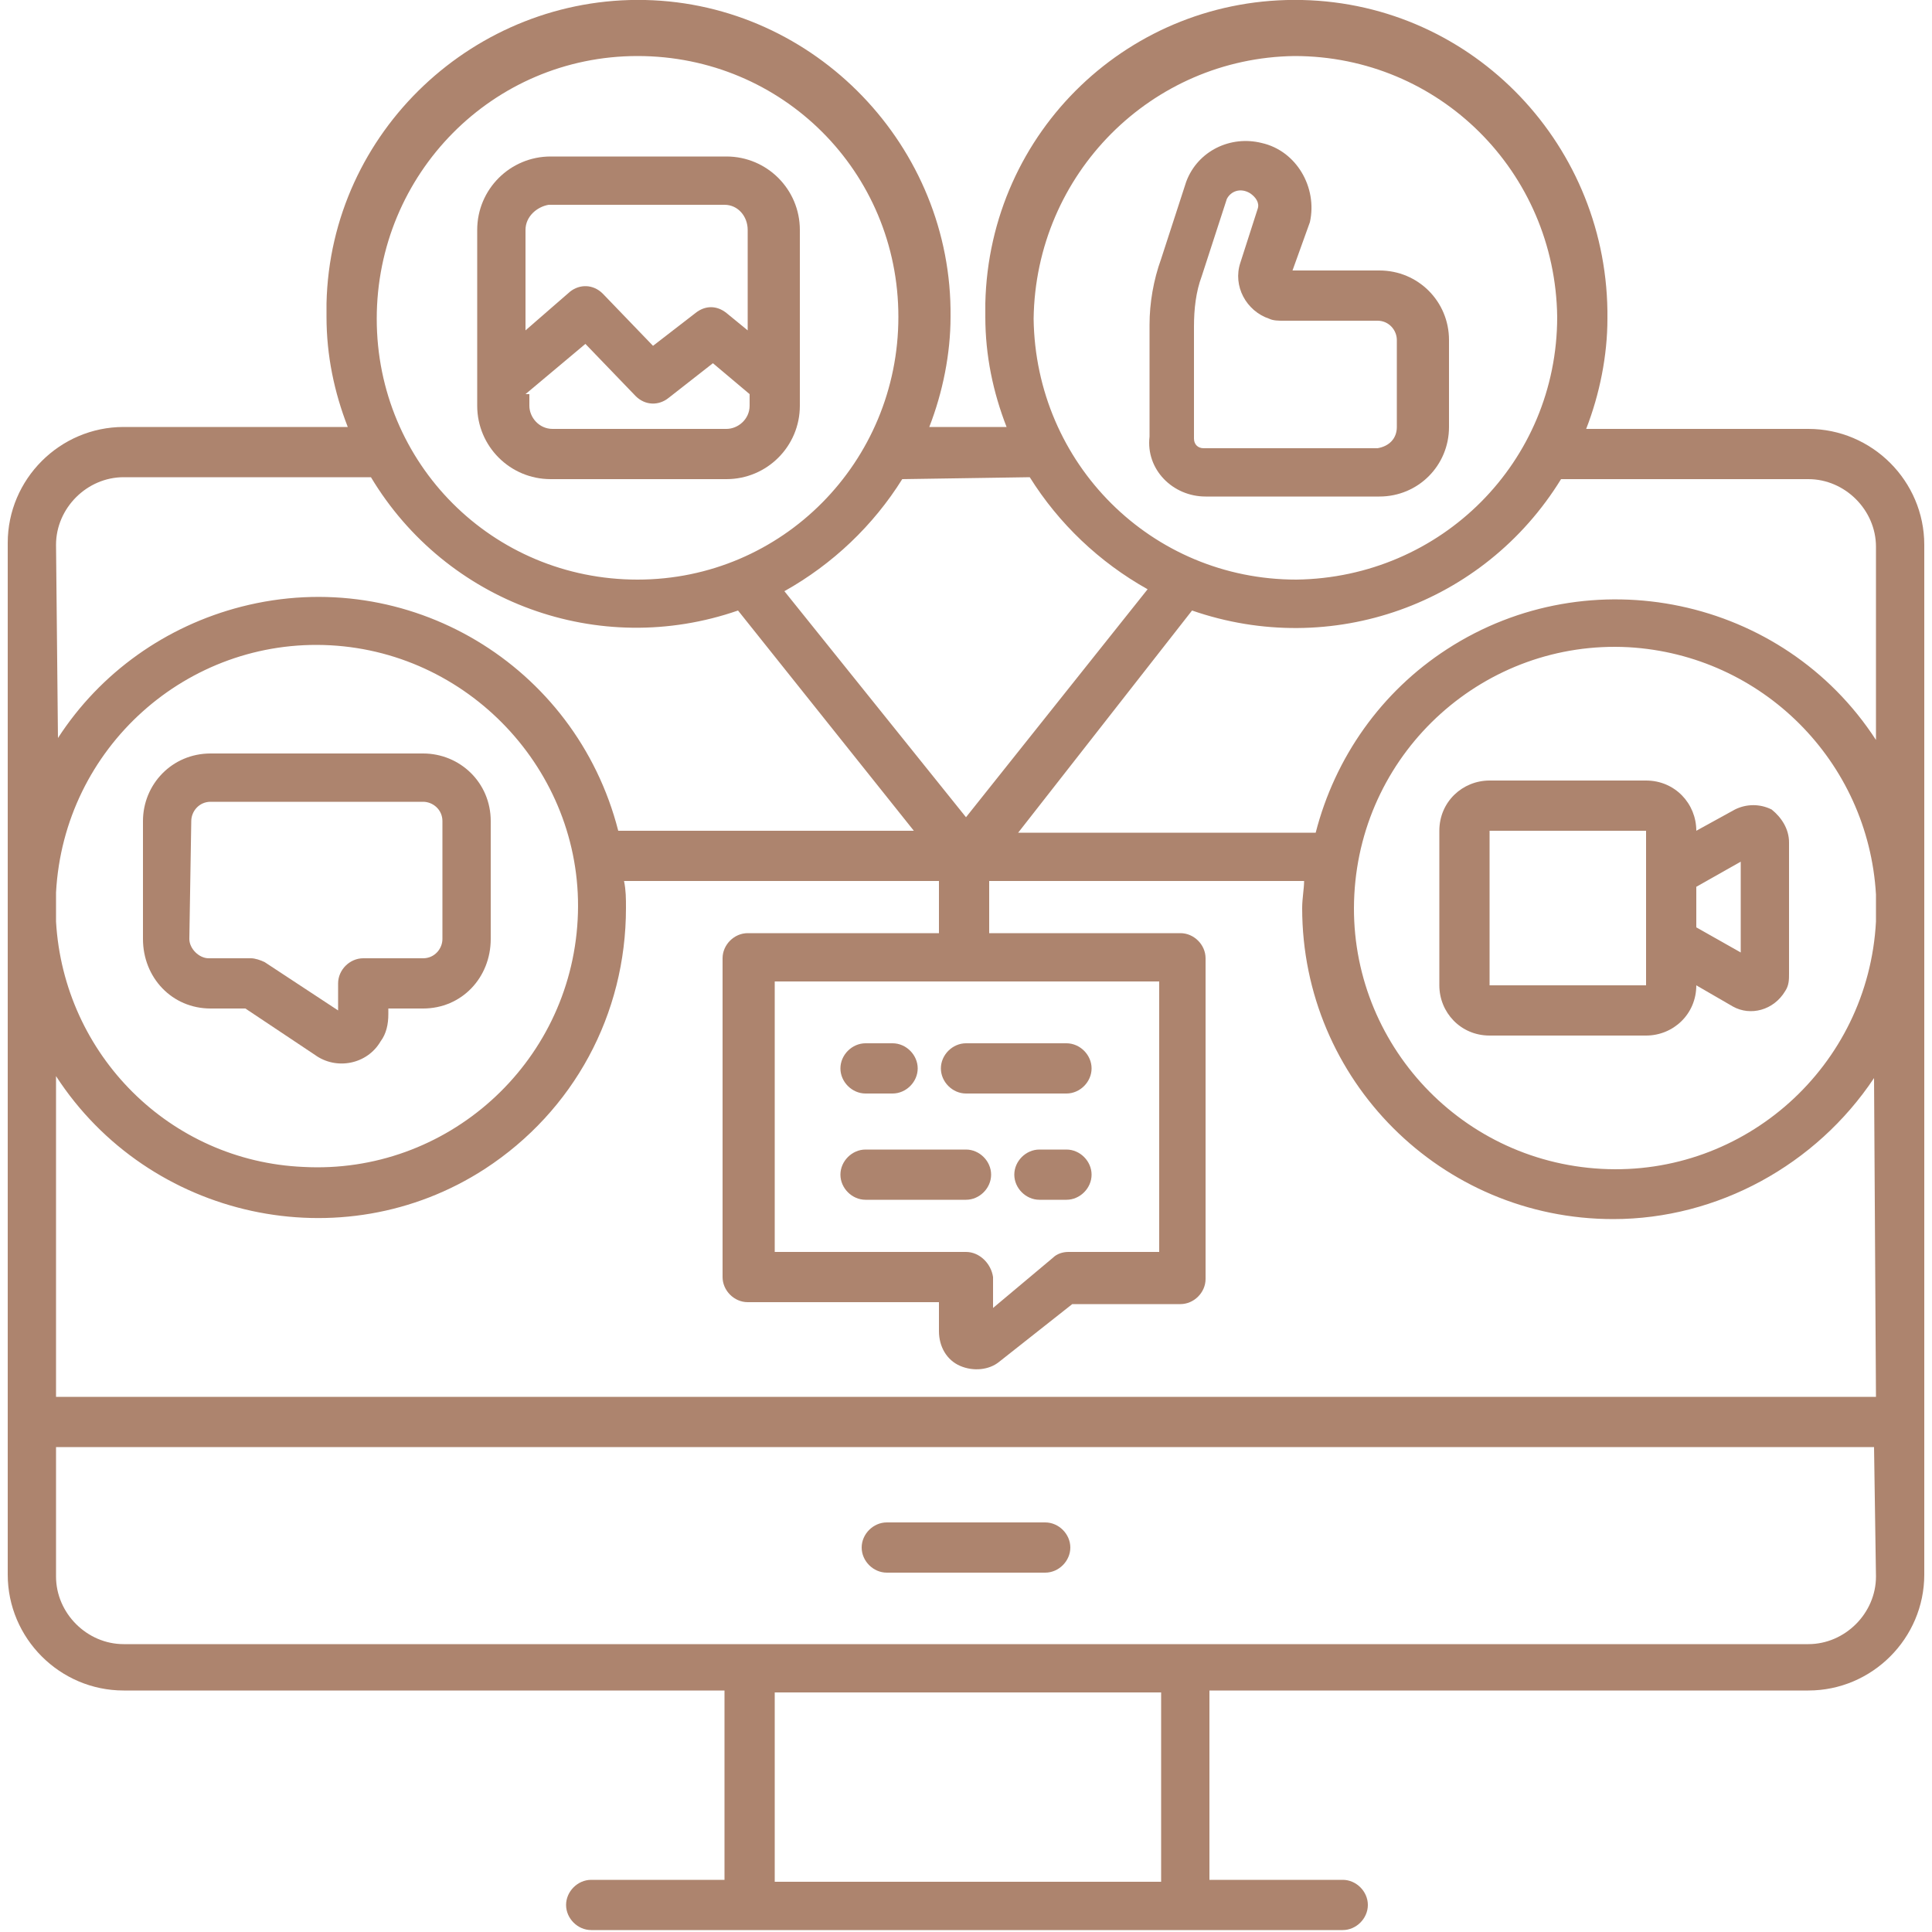
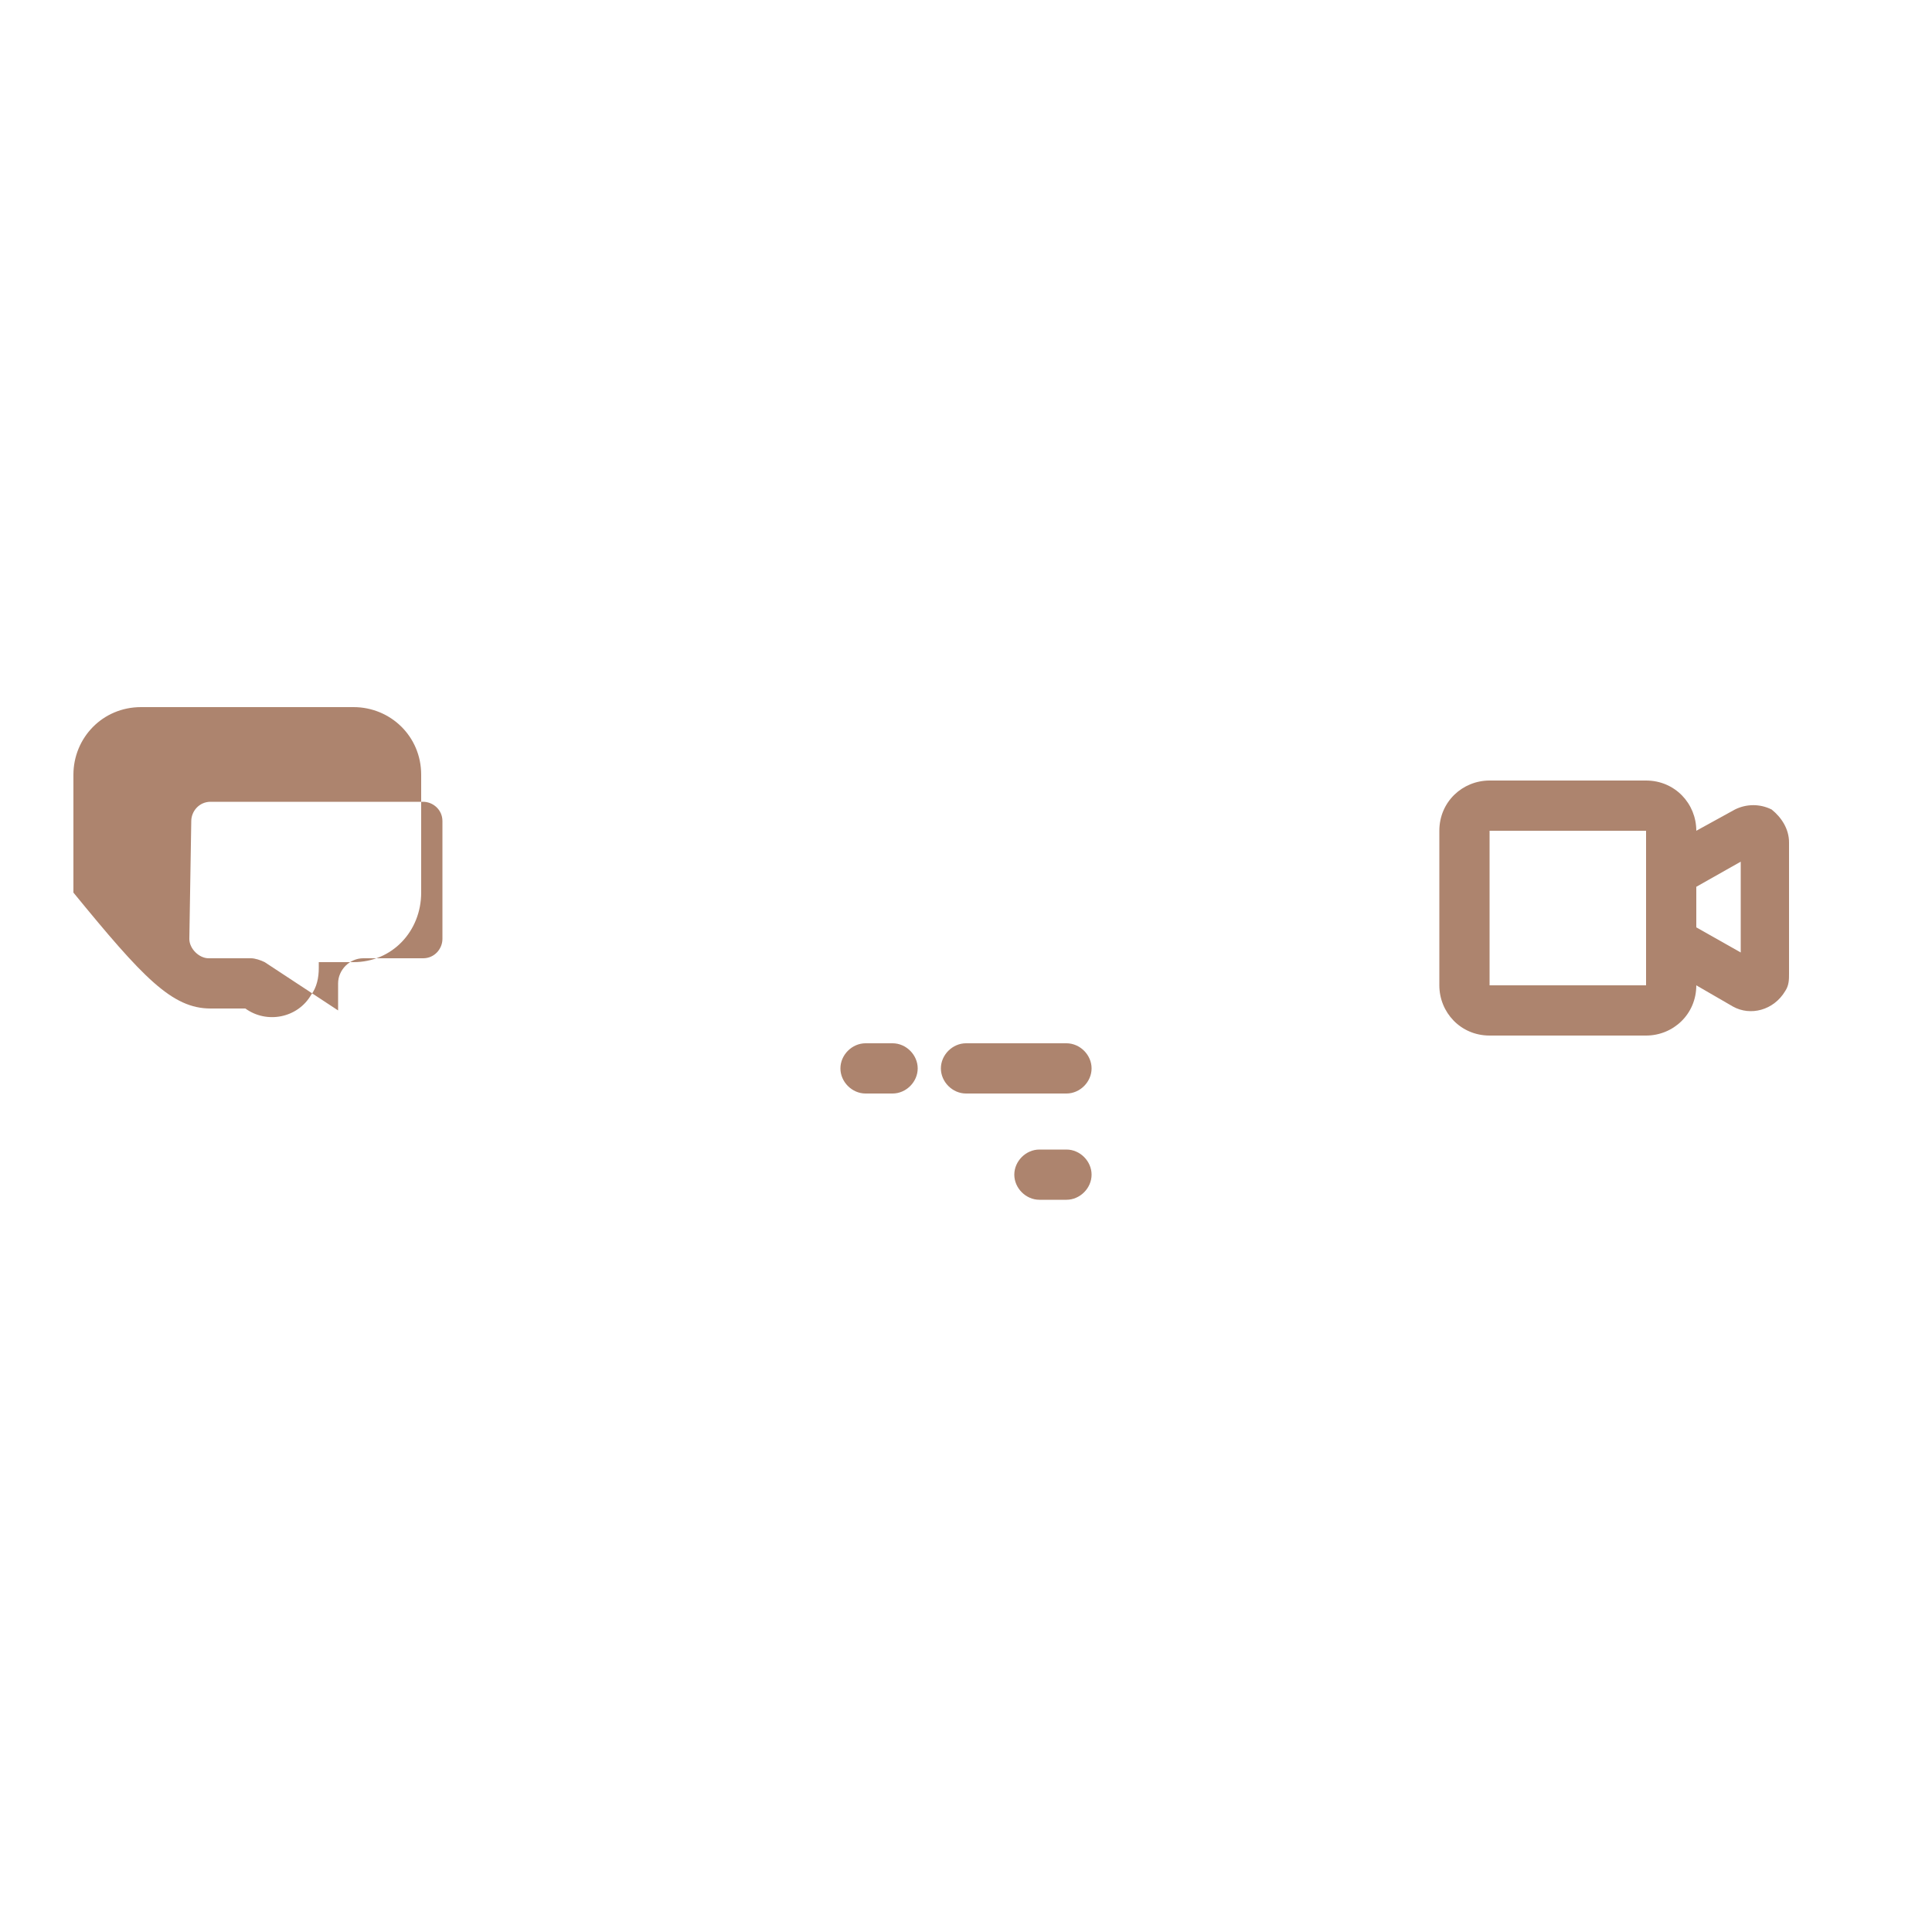
<svg xmlns="http://www.w3.org/2000/svg" version="1.1" id="OUTLINE" x="0px" y="0px" viewBox="0 0 100 100" style="enable-background:new 0 0 100 100;" xml:space="preserve">
  <style type="text/css">
	.st0{fill:#AD846E;}
</style>
  <g>
-     <path class="st0" d="M45.9,81.4h8.2c0.7,0,1.3-0.6,1.3-1.3s-0.6-1.3-1.3-1.3h-8.2c-0.7,0-1.3,0.6-1.3,1.3S45.2,81.4,45.9,81.4z" />
    <path class="st0" d="M55.2,59.5h-1.4c-0.7,0-1.3,0.6-1.3,1.3s0.6,1.3,1.3,1.3h1.4c0.7,0,1.3-0.6,1.3-1.3S55.9,59.5,55.2,59.5   L55.2,59.5z" />
-     <path class="st0" d="M50,59.5h-5.2c-0.7,0-1.3,0.6-1.3,1.3s0.6,1.3,1.3,1.3H50c0.7,0,1.3-0.6,1.3-1.3S50.7,59.5,50,59.5z" />
-     <path class="st0" d="M99.6,46.2v-18c0-3.3-2.7-6-6-6H82.1c0.7-1.8,1.1-3.8,1.1-5.7C83.3,7.6,76.3,0.2,67.4,0S51.2,6.8,51,15.7   c0,0.2,0,0.5,0,0.7c0,2,0.4,3.9,1.1,5.7h-4c0.7-1.8,1.1-3.8,1.1-5.7c0.1-8.8-7-16.2-15.8-16.4S17.1,6.8,16.9,15.7   c0,0.2,0,0.5,0,0.7c0,2,0.4,3.9,1.1,5.7H6.4c-3.3,0-6,2.7-6,6c0,25.1,0-7.1,0,53.4c0,3.3,2.7,6,6,6h31.1v9.8h-6.9   c-0.7,0-1.3,0.6-1.3,1.3s0.6,1.3,1.3,1.3h38.9c0.7,0,1.3-0.6,1.3-1.3s-0.6-1.3-1.3-1.3h-6.9v-9.8h31c3.3,0,6-2.7,6-6V47.7   c0-0.2,0-0.5,0-0.7S99.6,46.5,99.6,46.2z M67,2.9c7.5,0,13.5,6,13.6,13.5c0,7.5-6,13.5-13.5,13.6c-7.5,0-13.5-6-13.6-13.5l0,0   C53.6,9,59.6,3,67,2.9z M53.3,24.7c1.5,2.4,3.6,4.4,6.1,5.8L50,42.3l-9.4-11.7c2.5-1.4,4.6-3.4,6.1-5.8L53.3,24.7z M50,64.8h-9.9   v-14H60v14h-4.7c-0.3,0-0.6,0.1-0.8,0.3l-3.1,2.6v-1.6C51.3,65.4,50.7,64.8,50,64.8z M33,2.9c7.5,0,13.5,6,13.5,13.5S40.5,30,33,30   s-13.5-6-13.5-13.5l0,0C19.5,9,25.5,2.9,33,2.9z M2.9,28.2c0-1.9,1.6-3.5,3.5-3.5h12.8c3.9,6.5,11.8,9.4,19,6.9L47.3,43H32   c-2.2-8.6-10.9-13.8-19.5-11.6c-3.9,1-7.3,3.4-9.5,6.8L2.9,28.2z M2.9,46.2C3.3,38.7,9.7,33,17.1,33.4s13.2,6.8,12.8,14.2   c-0.4,7.5-6.8,13.2-14.2,12.8C8.8,60.1,3.3,54.6,2.9,47.7V46.2z M60.1,97.4h-20v-9.8h20V97.4z M97.1,81.6c0,1.9-1.6,3.5-3.5,3.5   H6.4c-1.9,0-3.5-1.6-3.5-3.5v-6.7H97L97.1,81.6z M97.1,72.3H2.9V55.7c4.8,7.4,14.8,9.6,22.2,4.8c4.6-3,7.3-8,7.3-13.5   c0-0.5,0-0.9-0.1-1.4h16.3v2.7h-9.9c-0.7,0-1.3,0.6-1.3,1.3v16.5c0,0.7,0.6,1.3,1.3,1.3h9.9v1.5c0,0.8,0.4,1.5,1.1,1.8   c0.7,0.3,1.5,0.2,2-0.2l3.8-3h5.6c0.7,0,1.3-0.6,1.3-1.3V49.6c0-0.7-0.6-1.3-1.3-1.3h-9.9v-2.7h16.3c0,0.4-0.1,0.9-0.1,1.4   c0,8.9,7.2,16.1,16.1,16.1c5.4,0,10.5-2.8,13.5-7.3L97.1,72.3z M97.1,47.7c-0.4,7.5-6.8,13.2-14.2,12.8   c-7.5-0.4-13.2-6.8-12.8-14.2c0.4-7.5,6.8-13.2,14.2-12.8c6.9,0.4,12.4,5.9,12.8,12.8V47.7z M97.1,38.3c-4.8-7.4-14.8-9.5-22.2-4.7   c-3.4,2.2-5.8,5.6-6.8,9.5H52.7l9-11.5c7.2,2.5,15.1-0.3,19.1-6.8h12.8c1.9,0,3.5,1.6,3.5,3.5L97.1,38.3z" />
    <path class="st0" d="M44.8,56.6h1.4c0.7,0,1.3-0.6,1.3-1.3S46.9,54,46.2,54h-1.4c-0.7,0-1.3,0.6-1.3,1.3S44.1,56.6,44.8,56.6z" />
    <path class="st0" d="M50,56.6h5.2c0.7,0,1.3-0.6,1.3-1.3S55.9,54,55.2,54H50c-0.7,0-1.3,0.6-1.3,1.3S49.3,56.6,50,56.6z" />
-     <path class="st0" d="M62.4,25.7h9c2,0,3.6-1.6,3.6-3.6v-4.5c0-2-1.6-3.6-3.6-3.6h-4.5l0.9-2.5c0.4-1.8-0.7-3.7-2.5-4.1   c-1.6-0.4-3.3,0.4-3.9,2l-1.3,4c-0.4,1.1-0.6,2.3-0.6,3.4v5.8C59.3,24.3,60.7,25.7,62.4,25.7z M61.8,16.9c0-0.9,0.1-1.8,0.4-2.6   l1.3-4c0.2-0.4,0.7-0.6,1.2-0.3c0.3,0.2,0.5,0.5,0.4,0.8l-0.9,2.8c-0.4,1.2,0.3,2.5,1.5,2.9c0.2,0.1,0.5,0.1,0.7,0.1h4.9   c0.6,0,1,0.5,1,1v4.5c0,0.6-0.4,1-1,1.1l0,0h-9c-0.3,0-0.5-0.2-0.5-0.5l0,0C61.8,22.7,61.8,16.9,61.8,16.9z" />
-     <path class="st0" d="M28.5,24.8h9.1c2.1,0,3.8-1.7,3.8-3.8v-9.1c0-2.1-1.7-3.8-3.8-3.8h-9.1c-2.1,0-3.8,1.7-3.8,3.8V21   C24.7,23.1,26.4,24.8,28.5,24.8z M27.2,11.9c0-0.7,0.6-1.2,1.2-1.3h9.1c0.7,0,1.2,0.6,1.2,1.3v5.2l-1.1-0.9c-0.5-0.4-1.1-0.4-1.6,0   l-2.2,1.7l-2.6-2.7c-0.5-0.5-1.2-0.5-1.7-0.1l-2.3,2L27.2,11.9z M27.2,20.4l3.1-2.6l2.6,2.7c0.5,0.5,1.2,0.5,1.7,0.1l2.3-1.8   l1.9,1.6V21c0,0.7-0.6,1.2-1.2,1.2h-9c-0.7,0-1.2-0.6-1.2-1.2v-0.6H27.2z" />
    <path class="st0" d="M91.7,41.9c-0.6-0.3-1.3-0.3-1.9,0l-2,1.1l0,0c0-1.4-1.1-2.6-2.6-2.6h-8.1c-1.4,0-2.6,1.1-2.6,2.6v8   c0,1.4,1.1,2.6,2.6,2.6h8.1c1.4,0,2.6-1.1,2.6-2.6l0,0l1.9,1.1c0.9,0.5,2.1,0.2,2.7-0.8c0.2-0.3,0.2-0.6,0.2-0.9v-6.8   C92.6,42.9,92.2,42.3,91.7,41.9z M85.2,51h-8.1v-8h8.1l0,0V51z M90.1,49.3L87.8,48v-2.1l2.3-1.3C90.1,44.6,90.1,49.3,90.1,49.3z" />
-     <path class="st0" d="M10.9,52.2h1.8l3.6,2.4c1.1,0.8,2.7,0.5,3.4-0.7c0.3-0.4,0.4-0.9,0.4-1.4v-0.3h1.8c2,0,3.5-1.6,3.5-3.6v-6.1   c0-2-1.6-3.5-3.5-3.5h-11c-2,0-3.5,1.6-3.5,3.5v6.1C7.4,50.6,8.9,52.2,10.9,52.2z M9.9,42.5c0-0.5,0.4-1,1-1h11c0.5,0,1,0.4,1,1   l0,0v6.1c0,0.5-0.4,1-1,1h-3.1c-0.7,0-1.3,0.6-1.3,1.3l0,0v1.4l-3.8-2.5c-0.2-0.1-0.5-0.2-0.7-0.2h-2.2c-0.5,0-1-0.5-1-1L9.9,42.5   L9.9,42.5z" />
+     <path class="st0" d="M10.9,52.2h1.8c1.1,0.8,2.7,0.5,3.4-0.7c0.3-0.4,0.4-0.9,0.4-1.4v-0.3h1.8c2,0,3.5-1.6,3.5-3.6v-6.1   c0-2-1.6-3.5-3.5-3.5h-11c-2,0-3.5,1.6-3.5,3.5v6.1C7.4,50.6,8.9,52.2,10.9,52.2z M9.9,42.5c0-0.5,0.4-1,1-1h11c0.5,0,1,0.4,1,1   l0,0v6.1c0,0.5-0.4,1-1,1h-3.1c-0.7,0-1.3,0.6-1.3,1.3l0,0v1.4l-3.8-2.5c-0.2-0.1-0.5-0.2-0.7-0.2h-2.2c-0.5,0-1-0.5-1-1L9.9,42.5   L9.9,42.5z" />
  </g>
</svg>